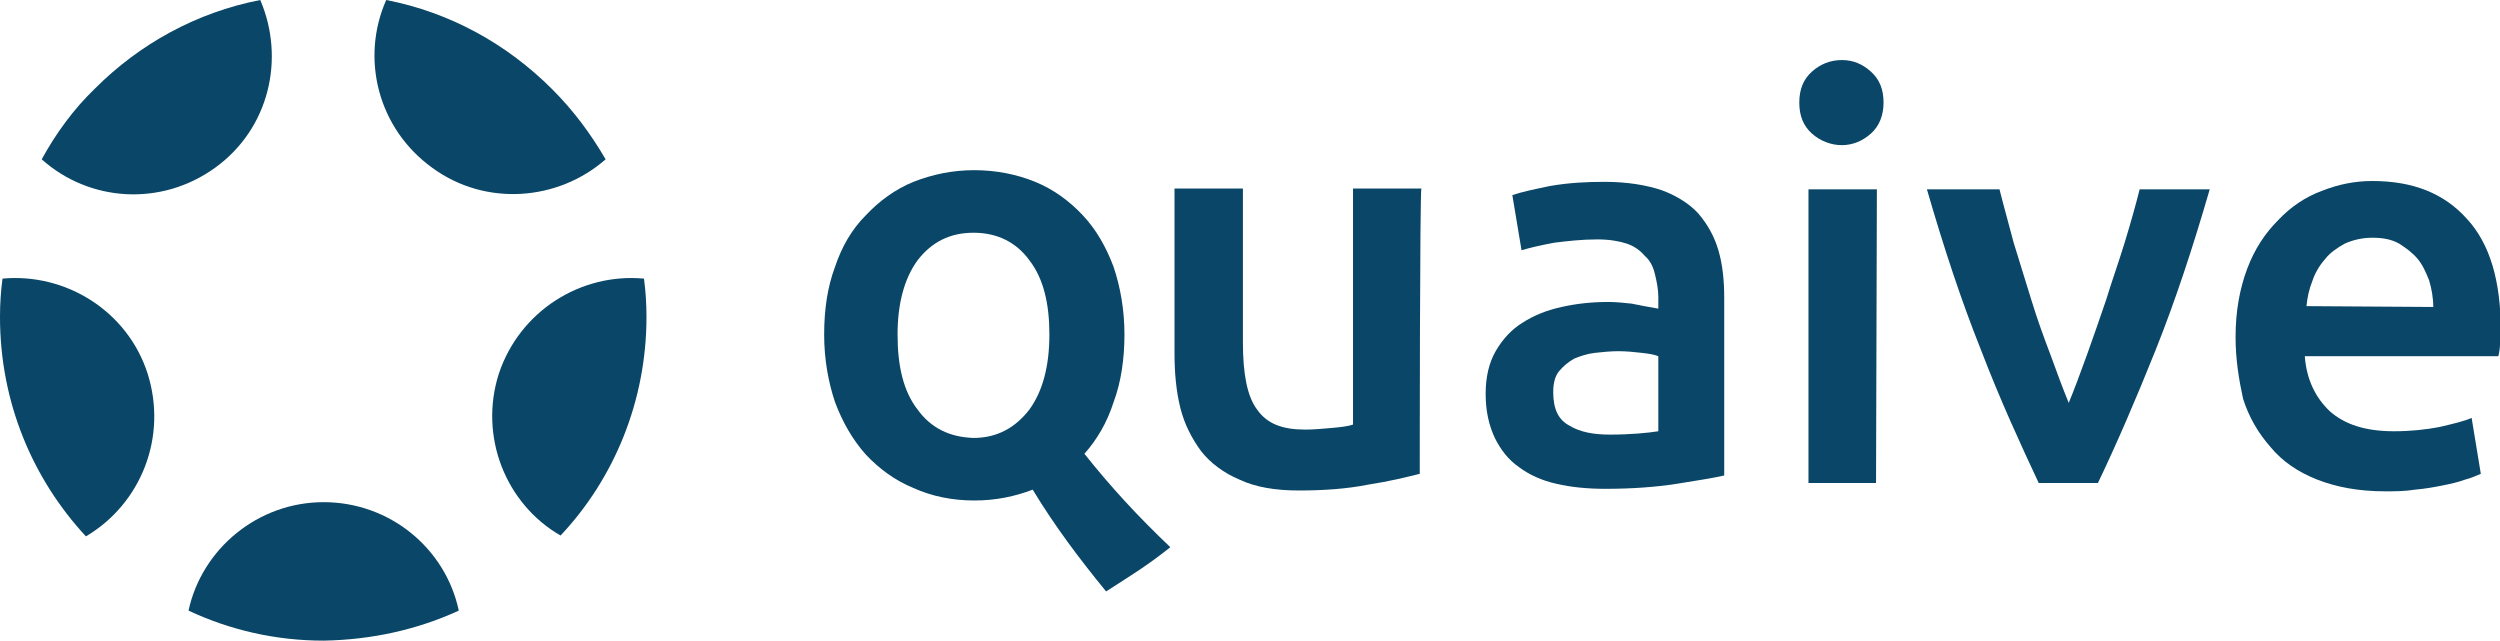
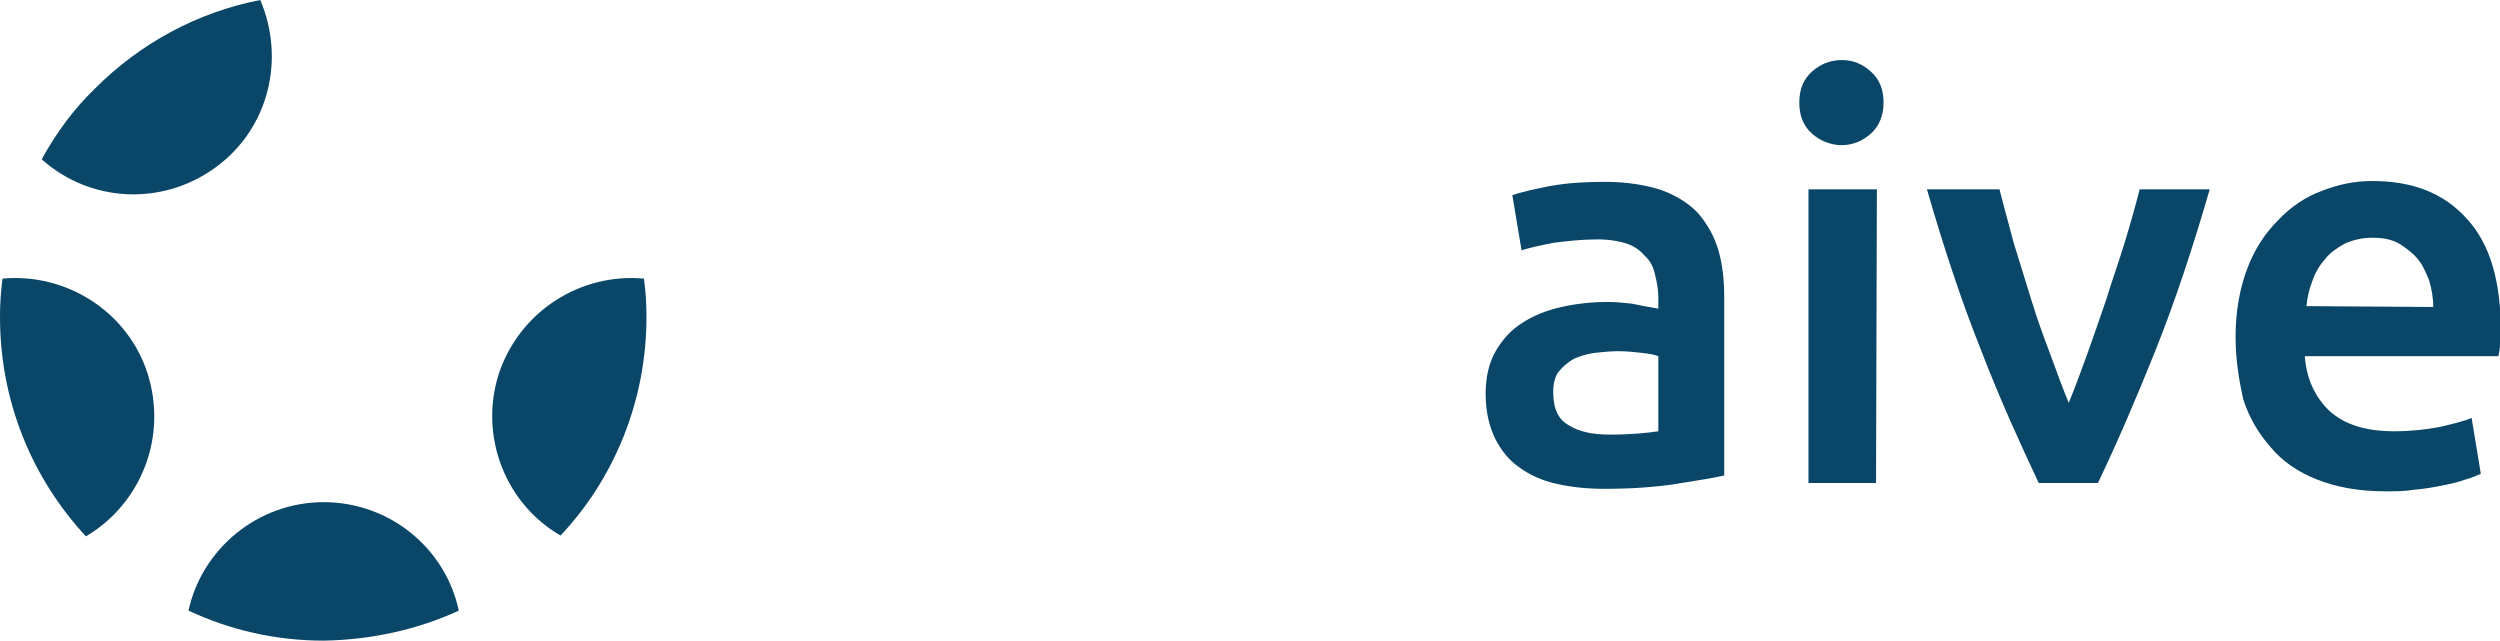
<svg xmlns="http://www.w3.org/2000/svg" version="1.1" id="Laag_1" x="0px" y="0px" viewBox="0 0 299.7 76.8" style="enable-background:new 0 0 299.7 76.8;" xml:space="preserve">
  <style type="text/css">
	.st0{fill:#094667;}
</style>
-   <path class="st0" d="M170.2,56.8c-1.6,0.4-3.6,0.9-6.2,1.3c-2.5,0.5-5.3,0.7-8.3,0.7c-2.8,0-5.2-0.4-7.1-1.3c-1.9-0.8-3.5-2-4.6-3.4  c-1.1-1.5-2-3.2-2.5-5.2s-0.7-4.2-0.7-6.6V22.6h8.2V41c0,3.8,0.5,6.5,1.7,8.1c1.2,1.7,3,2.4,5.8,2.4c1,0,2-0.1,3.2-0.2  c1.1-0.1,1.9-0.2,2.5-0.4V22.6h8.2C170.2,22.7,170.2,56.8,170.2,56.8z" />
  <path class="st0" d="M192.4,21.8c2.7,0,5,0.4,6.8,1c1.9,0.7,3.4,1.7,4.4,2.8c1.1,1.3,1.9,2.7,2.4,4.4c0.5,1.7,0.7,3.6,0.7,5.7V57  c-1.3,0.3-3.2,0.6-5.7,1c-2.6,0.4-5.4,0.6-8.6,0.6c-2.1,0-4.1-0.2-5.8-0.6c-1.8-0.4-3.3-1.1-4.5-2c-1.3-0.9-2.2-2.1-2.9-3.5  c-0.7-1.5-1.1-3.2-1.1-5.3c0-2,0.4-3.7,1.2-5.1c0.8-1.4,1.9-2.6,3.2-3.4c1.4-0.9,2.9-1.5,4.7-1.9s3.6-0.6,5.6-0.6  c0.9,0,1.9,0.1,2.8,0.2c1,0.2,2,0.4,3.2,0.6v-1.4c0-0.9-0.2-1.9-0.4-2.7c-0.2-0.9-0.6-1.7-1.2-2.2c-0.6-0.7-1.3-1.2-2.2-1.5  s-2.1-0.5-3.5-0.5c-1.9,0-3.6,0.2-5.2,0.4c-1.6,0.3-2.9,0.6-3.9,0.9l-1.1-6.6c1.1-0.4,2.6-0.7,4.5-1.1  C188.1,21.9,190.2,21.8,192.4,21.8z M193,52.1c2.5,0,4.5-0.2,5.8-0.4v-9c-0.5-0.2-1.1-0.3-2-0.4s-1.8-0.2-2.8-0.2  c-0.9,0-1.9,0.1-2.8,0.2s-1.8,0.4-2.5,0.7c-0.7,0.4-1.3,0.9-1.8,1.5s-0.7,1.5-0.7,2.5c0,2,0.6,3.3,1.9,4  C189.4,51.8,191,52.1,193,52.1z" />
  <path class="st0" d="M225.8,12.3c0,1.5-0.5,2.8-1.5,3.7s-2.2,1.4-3.5,1.4s-2.6-0.5-3.6-1.4s-1.5-2.1-1.5-3.7s0.5-2.8,1.5-3.7  s2.2-1.4,3.6-1.4c1.4,0,2.5,0.5,3.5,1.4S225.8,10.7,225.8,12.3z M224.9,57.9h-8.1V22.7h8.2L224.9,57.9L224.9,57.9z" />
  <path class="st0" d="M244.4,57.9c-2.2-4.7-4.6-9.9-6.9-15.9c-2.4-6-4.5-12.4-6.5-19.3h8.7c0.5,2,1.1,4.1,1.7,6.4  c0.7,2.3,1.4,4.5,2.1,6.8c0.7,2.3,1.5,4.5,2.3,6.6c0.8,2.2,1.5,4.1,2.2,5.8c0.7-1.7,1.4-3.6,2.2-5.8s1.5-4.3,2.3-6.6  c0.7-2.3,1.5-4.5,2.2-6.8s1.3-4.4,1.8-6.4h8.4c-2,6.9-4.1,13.3-6.5,19.3s-4.7,11.3-6.9,15.9H244.4z" />
  <path class="st0" d="M268,40.4c0-3.1,0.5-5.8,1.4-8.2s2.2-4.3,3.7-5.8c1.5-1.6,3.3-2.8,5.2-3.5c2-0.8,4-1.2,6.1-1.2  c4.9,0,8.6,1.5,11.3,4.5c2.8,3,4.1,7.5,4.1,13.5c0,0.5,0,1-0.1,1.5c0,0.6-0.1,1.1-0.2,1.5h-23.2c0.2,2.8,1.3,5,3,6.6  c1.8,1.6,4.3,2.4,7.7,2.4c2,0,3.8-0.2,5.4-0.5c1.7-0.4,3-0.7,3.9-1.1l1.1,6.7c-0.5,0.2-1.1,0.5-1.9,0.7c-0.8,0.3-1.7,0.5-2.7,0.7  s-2.1,0.4-3.3,0.5c-1.2,0.2-2.4,0.2-3.6,0.2c-3.1,0-5.8-0.5-8.1-1.4c-2.3-0.9-4.2-2.2-5.6-3.9c-1.5-1.7-2.6-3.6-3.3-5.8  C268.4,45.5,268,43.1,268,40.4z M291.7,36.8c0-1.1-0.2-2.2-0.5-3.2c-0.4-1-0.8-1.9-1.4-2.6s-1.4-1.3-2.2-1.8  c-0.9-0.5-1.9-0.7-3.2-0.7s-2.4,0.3-3.3,0.7c-0.9,0.5-1.8,1.1-2.4,1.9c-0.7,0.8-1.2,1.7-1.5,2.6c-0.4,1-0.6,2-0.7,3L291.7,36.8  L291.7,36.8L291.7,36.8z" />
-   <path class="st0" d="M140.3,65.6c-3.9-3.7-7.2-7.3-10.3-11.2c1.5-1.7,2.7-3.7,3.5-6.2c0.9-2.4,1.3-5.2,1.3-8.1c0-3-0.5-5.7-1.3-8.1  c-0.9-2.4-2.1-4.5-3.7-6.2c-1.6-1.7-3.5-3.1-5.7-4s-4.7-1.4-7.3-1.4s-5,0.5-7.3,1.4c-2.2,0.9-4.1,2.3-5.7,4  c-1.7,1.7-2.9,3.8-3.7,6.2c-0.9,2.4-1.3,5.1-1.3,8.1s0.5,5.7,1.3,8.1c0.9,2.4,2.1,4.5,3.7,6.3c1.6,1.7,3.5,3.1,5.7,4  c2.2,1,4.7,1.5,7.3,1.5c2.6,0,4.9-0.5,7-1.3c2.6,4.3,5.6,8.3,8.8,12.2C135.7,68.9,137.4,67.9,140.3,65.6z M110,49.1  c-1.7-2.2-2.4-5.2-2.4-9c0-3.7,0.8-6.7,2.4-8.9c1.7-2.2,3.9-3.3,6.7-3.3s5.1,1.1,6.7,3.3c1.7,2.2,2.4,5.2,2.4,8.9  c0,3.8-0.8,6.8-2.4,9c-1.7,2.2-3.9,3.4-6.7,3.4C113.8,52.4,111.6,51.3,110,49.1z" />
  <path class="st0" d="M55,73.2c-1.6-7.5-8.3-13-16.2-13s-14.6,5.6-16.2,13c4.9,2.3,10.4,3.6,16.2,3.6C44.5,76.7,50,75.5,55,73.2z" />
  <path class="st0" d="M77.5,38c0-1.6-0.1-3.1-0.3-4.6c-7.6-0.7-14.9,3.9-17.4,11.4c-2.4,7.5,0.8,15.6,7.4,19.4  C73.6,57.4,77.5,48.1,77.5,38z" />
-   <path class="st0" d="M51.8,20.1c6.4,4.7,15.1,4,20.8-1c-1.8-3.1-3.9-5.9-6.4-8.4C60.8,5.3,54,1.5,46.3,0C43.2,7,45.3,15.4,51.8,20.1  z" />
  <path class="st0" d="M5,19.1c5.7,5.1,14.3,5.7,20.8,1S34.2,7,31.2,0c-7.7,1.5-14.5,5.3-19.8,10.6C8.8,13.1,6.7,16,5,19.1z" />
  <path class="st0" d="M17.7,44.8c-2.4-7.5-9.8-12.1-17.4-11.4C0.1,34.9,0,36.4,0,38c0,10.2,3.9,19.4,10.3,26.3  C16.9,60.4,20.1,52.4,17.7,44.8z" />
</svg>